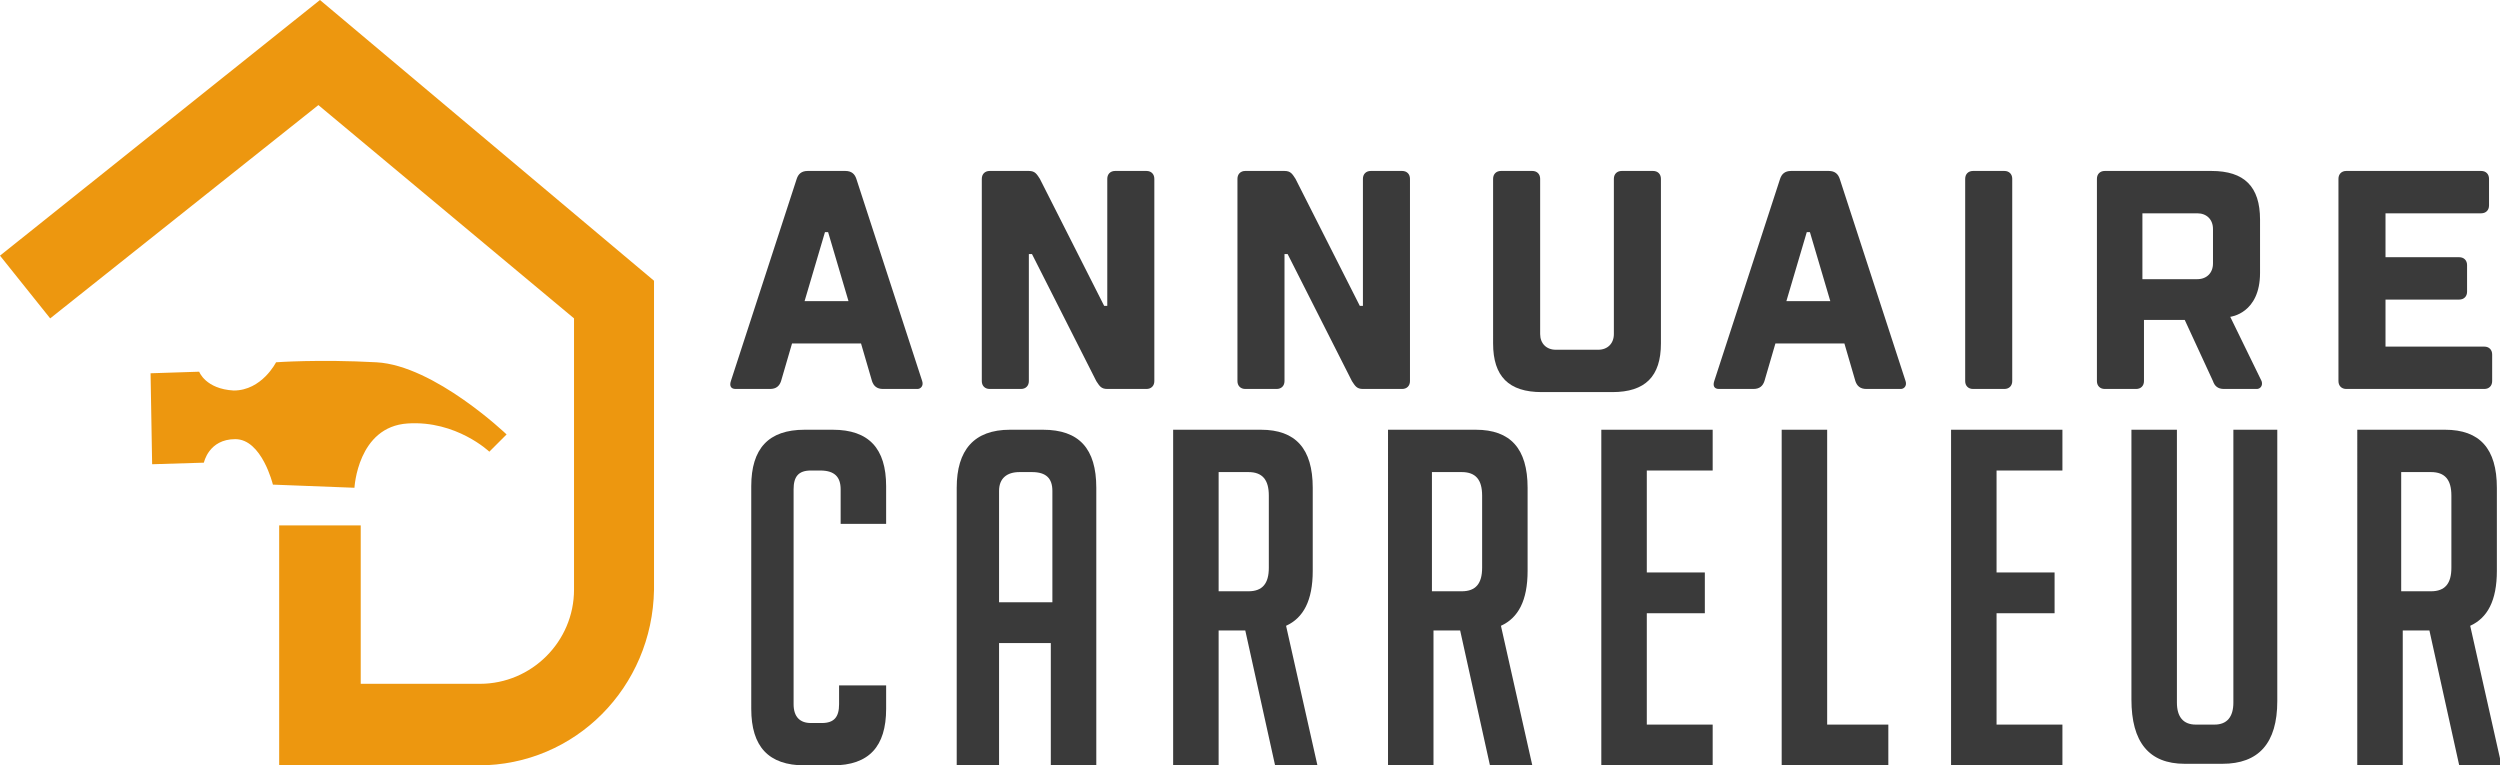
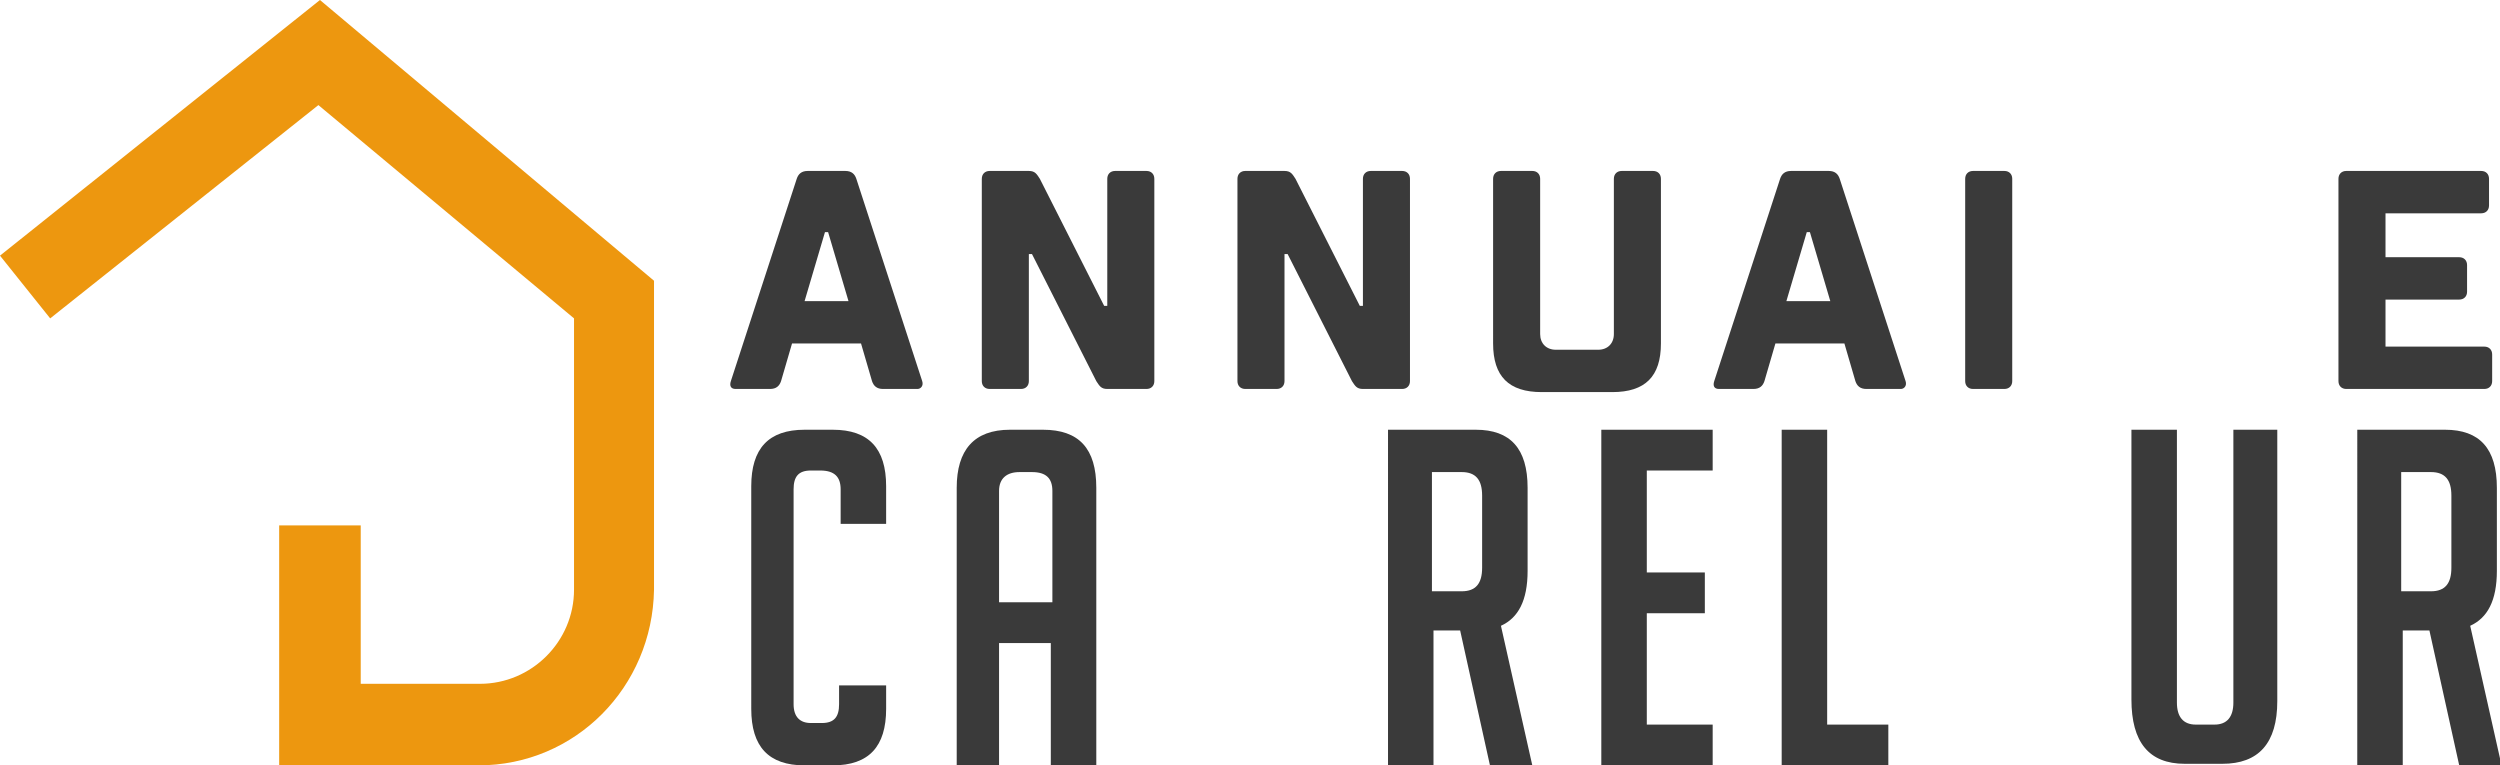
<svg xmlns="http://www.w3.org/2000/svg" version="1.1" id="Layer_1" x="0px" y="0px" width="159.4px" height="48.8px" viewBox="0 0 159.4 48.8" style="enable-background:new 0 0 159.4 48.8;" xml:space="preserve">
  <style type="text/css">
	.st0{fill:#3A3A3A;}
	.st1{fill:#ED970F;}
</style>
  <g>
    <path class="st0" d="M50.5,21.9l-0.7,2.4c-0.1,0.3-0.3,0.5-0.7,0.5h-2.2c-0.3,0-0.4-0.2-0.3-0.5l4.2-12.9c0.1-0.3,0.3-0.5,0.7-0.5   h2.4c0.4,0,0.6,0.2,0.7,0.5l4.2,12.9c0.1,0.3-0.1,0.5-0.3,0.5h-2.2c-0.4,0-0.6-0.2-0.7-0.5l-0.7-2.4H50.5z M54.1,19.2l-1.3-4.4   h-0.2l-1.3,4.4H54.1z" />
    <path class="st0" d="M70.6,19.5v-8.1c0-0.3,0.2-0.5,0.5-0.5h2c0.3,0,0.5,0.2,0.5,0.5v12.9c0,0.3-0.2,0.5-0.5,0.5h-2.5   c-0.4,0-0.5-0.2-0.7-0.5l-4.1-8.1h-0.2v8.1c0,0.3-0.2,0.5-0.5,0.5h-2c-0.3,0-0.5-0.2-0.5-0.5V11.4c0-0.3,0.2-0.5,0.5-0.5h2.5   c0.4,0,0.5,0.2,0.7,0.5l4.1,8.1H70.6z" />
    <path class="st0" d="M86.9,19.5v-8.1c0-0.3,0.2-0.5,0.5-0.5h2c0.3,0,0.5,0.2,0.5,0.5v12.9c0,0.3-0.2,0.5-0.5,0.5h-2.5   c-0.4,0-0.5-0.2-0.7-0.5l-4.1-8.1h-0.2v8.1c0,0.3-0.2,0.5-0.5,0.5h-2c-0.3,0-0.5-0.2-0.5-0.5V11.4c0-0.3,0.2-0.5,0.5-0.5h2.5   c0.4,0,0.5,0.2,0.7,0.5l4.1,8.1H86.9z" />
    <path class="st0" d="M95.2,11.4c0-0.3,0.2-0.5,0.5-0.5h2c0.3,0,0.5,0.2,0.5,0.5v9.9c0,0.6,0.4,1,1,1h2.7c0.6,0,1-0.4,1-1v-9.9   c0-0.3,0.2-0.5,0.5-0.5h2c0.3,0,0.5,0.2,0.5,0.5v10.5c0,2.1-1,3.1-3.1,3.1h-4.5c-2.1,0-3.1-1-3.1-3.1V11.4z" />
    <path class="st0" d="M113.2,21.9l-0.7,2.4c-0.1,0.3-0.3,0.5-0.7,0.5h-2.2c-0.3,0-0.4-0.2-0.3-0.5l4.2-12.9c0.1-0.3,0.3-0.5,0.7-0.5   h2.4c0.4,0,0.6,0.2,0.7,0.5l4.2,12.9c0.1,0.3-0.1,0.5-0.3,0.5h-2.2c-0.4,0-0.6-0.2-0.7-0.5l-0.7-2.4H113.2z M116.7,19.2l-1.3-4.4   h-0.2l-1.3,4.4H116.7z" />
-     <path class="st0" d="M128.3,24.3c0,0.3-0.2,0.5-0.5,0.5h-2c-0.3,0-0.5-0.2-0.5-0.5V11.4c0-0.3,0.2-0.5,0.5-0.5h2   c0.3,0,0.5,0.2,0.5,0.5V24.3z" />
-     <path class="st0" d="M142.2,20.2l2,4.1c0.1,0.3-0.1,0.5-0.3,0.5h-2.1c-0.4,0-0.6-0.2-0.7-0.5l-1.8-3.9h-2.6v3.9   c0,0.3-0.2,0.5-0.5,0.5h-2c-0.3,0-0.5-0.2-0.5-0.5V11.4c0-0.3,0.2-0.5,0.5-0.5h6.8c2.1,0,3.1,1,3.1,3.1v3.4   C144.1,20,142.2,20.2,142.2,20.2z M136.6,13.6v4.2h3.5c0.6,0,1-0.4,1-1v-2.2c0-0.6-0.4-1-1-1H136.6z" />
+     <path class="st0" d="M128.3,24.3c0,0.3-0.2,0.5-0.5,0.5h-2c-0.3,0-0.5-0.2-0.5-0.5V11.4c0-0.3,0.2-0.5,0.5-0.5h2   c0.3,0,0.5,0.2,0.5,0.5z" />
    <path class="st0" d="M152.1,22.1h6.3c0.3,0,0.5,0.2,0.5,0.5v1.7c0,0.3-0.2,0.5-0.5,0.5h-8.8c-0.3,0-0.5-0.2-0.5-0.5V11.4   c0-0.3,0.2-0.5,0.5-0.5h8.6c0.3,0,0.5,0.2,0.5,0.5v1.7c0,0.3-0.2,0.5-0.5,0.5h-6.1v2.8h4.7c0.3,0,0.5,0.2,0.5,0.5v1.7   c0,0.3-0.2,0.5-0.5,0.5h-4.7V22.1z" />
    <path class="st0" d="M56.5,43.8v1.4c0,2.4-1.1,3.6-3.4,3.6h-1.8c-2.3,0-3.4-1.2-3.4-3.6V31c0-2.4,1.1-3.6,3.4-3.6h1.8   c2.3,0,3.4,1.2,3.4,3.6v2.4h-2.9v-2.2c0-0.8-0.4-1.2-1.3-1.2h-0.6c-0.8,0-1.1,0.4-1.1,1.2v13.7c0,0.8,0.4,1.2,1.1,1.2h0.7   c0.8,0,1.1-0.4,1.1-1.2v-1.2H56.5z" />
    <path class="st0" d="M63.8,48.8H61V31.1c0-2.4,1.1-3.7,3.4-3.7h2.1c2.3,0,3.4,1.2,3.4,3.7v17.7h-2.9v-7.8h-3.3V48.8z M67.1,38.4   v-7.1c0-0.8-0.4-1.2-1.3-1.2h-0.8c-0.8,0-1.3,0.4-1.3,1.2v7.1H67.1z" />
-     <path class="st0" d="M74.8,27.4h5.6c2.2,0,3.3,1.2,3.3,3.7v5.3c0,1.9-0.6,3-1.7,3.5l2,8.9h-2.7l-1.9-8.6h-1.7v8.6h-2.9V27.4z    M77.7,37.7h1.9c0.9,0,1.3-0.5,1.3-1.5v-4.6c0-1-0.4-1.5-1.3-1.5h-1.9V37.7z" />
    <path class="st0" d="M88.5,27.4h5.6c2.2,0,3.3,1.2,3.3,3.7v5.3c0,1.9-0.6,3-1.7,3.5l2,8.9h-2.7l-1.9-8.6h-1.7v8.6h-2.9V27.4z    M91.3,37.7h1.9c0.9,0,1.3-0.5,1.3-1.5v-4.6c0-1-0.4-1.5-1.3-1.5h-1.9V37.7z" />
    <path class="st0" d="M102.1,48.8V27.4h7.1V30H105v6.5h3.7v2.6H105v7.1h4.2v2.6H102.1z" />
    <path class="st0" d="M120.4,48.8h-6.8V27.4h2.9v18.8h3.9V48.8z" />
-     <path class="st0" d="M124.4,48.8V27.4h7.1V30h-4.2v6.5h3.7v2.6h-3.7v7.1h4.2v2.6H124.4z" />
    <path class="st0" d="M145.2,27.4v17.3c0,2.7-1.2,4-3.5,4h-2.4c-2.3,0-3.4-1.4-3.4-4.1V27.4h2.9v17.4c0,0.9,0.4,1.4,1.2,1.4h1.2   c0.8,0,1.2-0.5,1.2-1.4V27.4H145.2z" />
    <path class="st0" d="M150.3,27.4h5.6c2.2,0,3.3,1.2,3.3,3.7v5.3c0,1.9-0.6,3-1.7,3.5l2,8.9h-2.7l-1.9-8.6h-1.7v8.6h-2.9V27.4z    M153.1,37.7h1.9c0.9,0,1.3-0.5,1.3-1.5v-4.6c0-1-0.4-1.5-1.3-1.5h-1.9V37.7z" />
  </g>
  <g>
    <g>
      <path class="st1" d="M30.5,48.8H17.8V33.5h5.2v10.1h7.6c3.3,0,6-2.7,6-6V20.3L20.3,6.7L3.2,20.3l-3.2-4L20.4,0l21.3,17.9v19.7    C41.6,43.8,36.7,48.8,30.5,48.8z" />
    </g>
-     <path class="st1" d="M9.6,23.8l0.1,5.8l3.3-0.1c0,0,0.3-1.5,2-1.5c1.7,0,2.4,2.9,2.4,2.9l5.2,0.2c0,0,0.2-3.9,3.4-4.1   c3.1-0.2,5.2,1.8,5.2,1.8l1.1-1.1c0,0-4.6-4.4-8.3-4.6c-3.7-0.2-6.4,0-6.4,0s-0.9,1.8-2.7,1.8c-1.8-0.1-2.2-1.2-2.2-1.2L9.6,23.8z" />
  </g>
</svg>